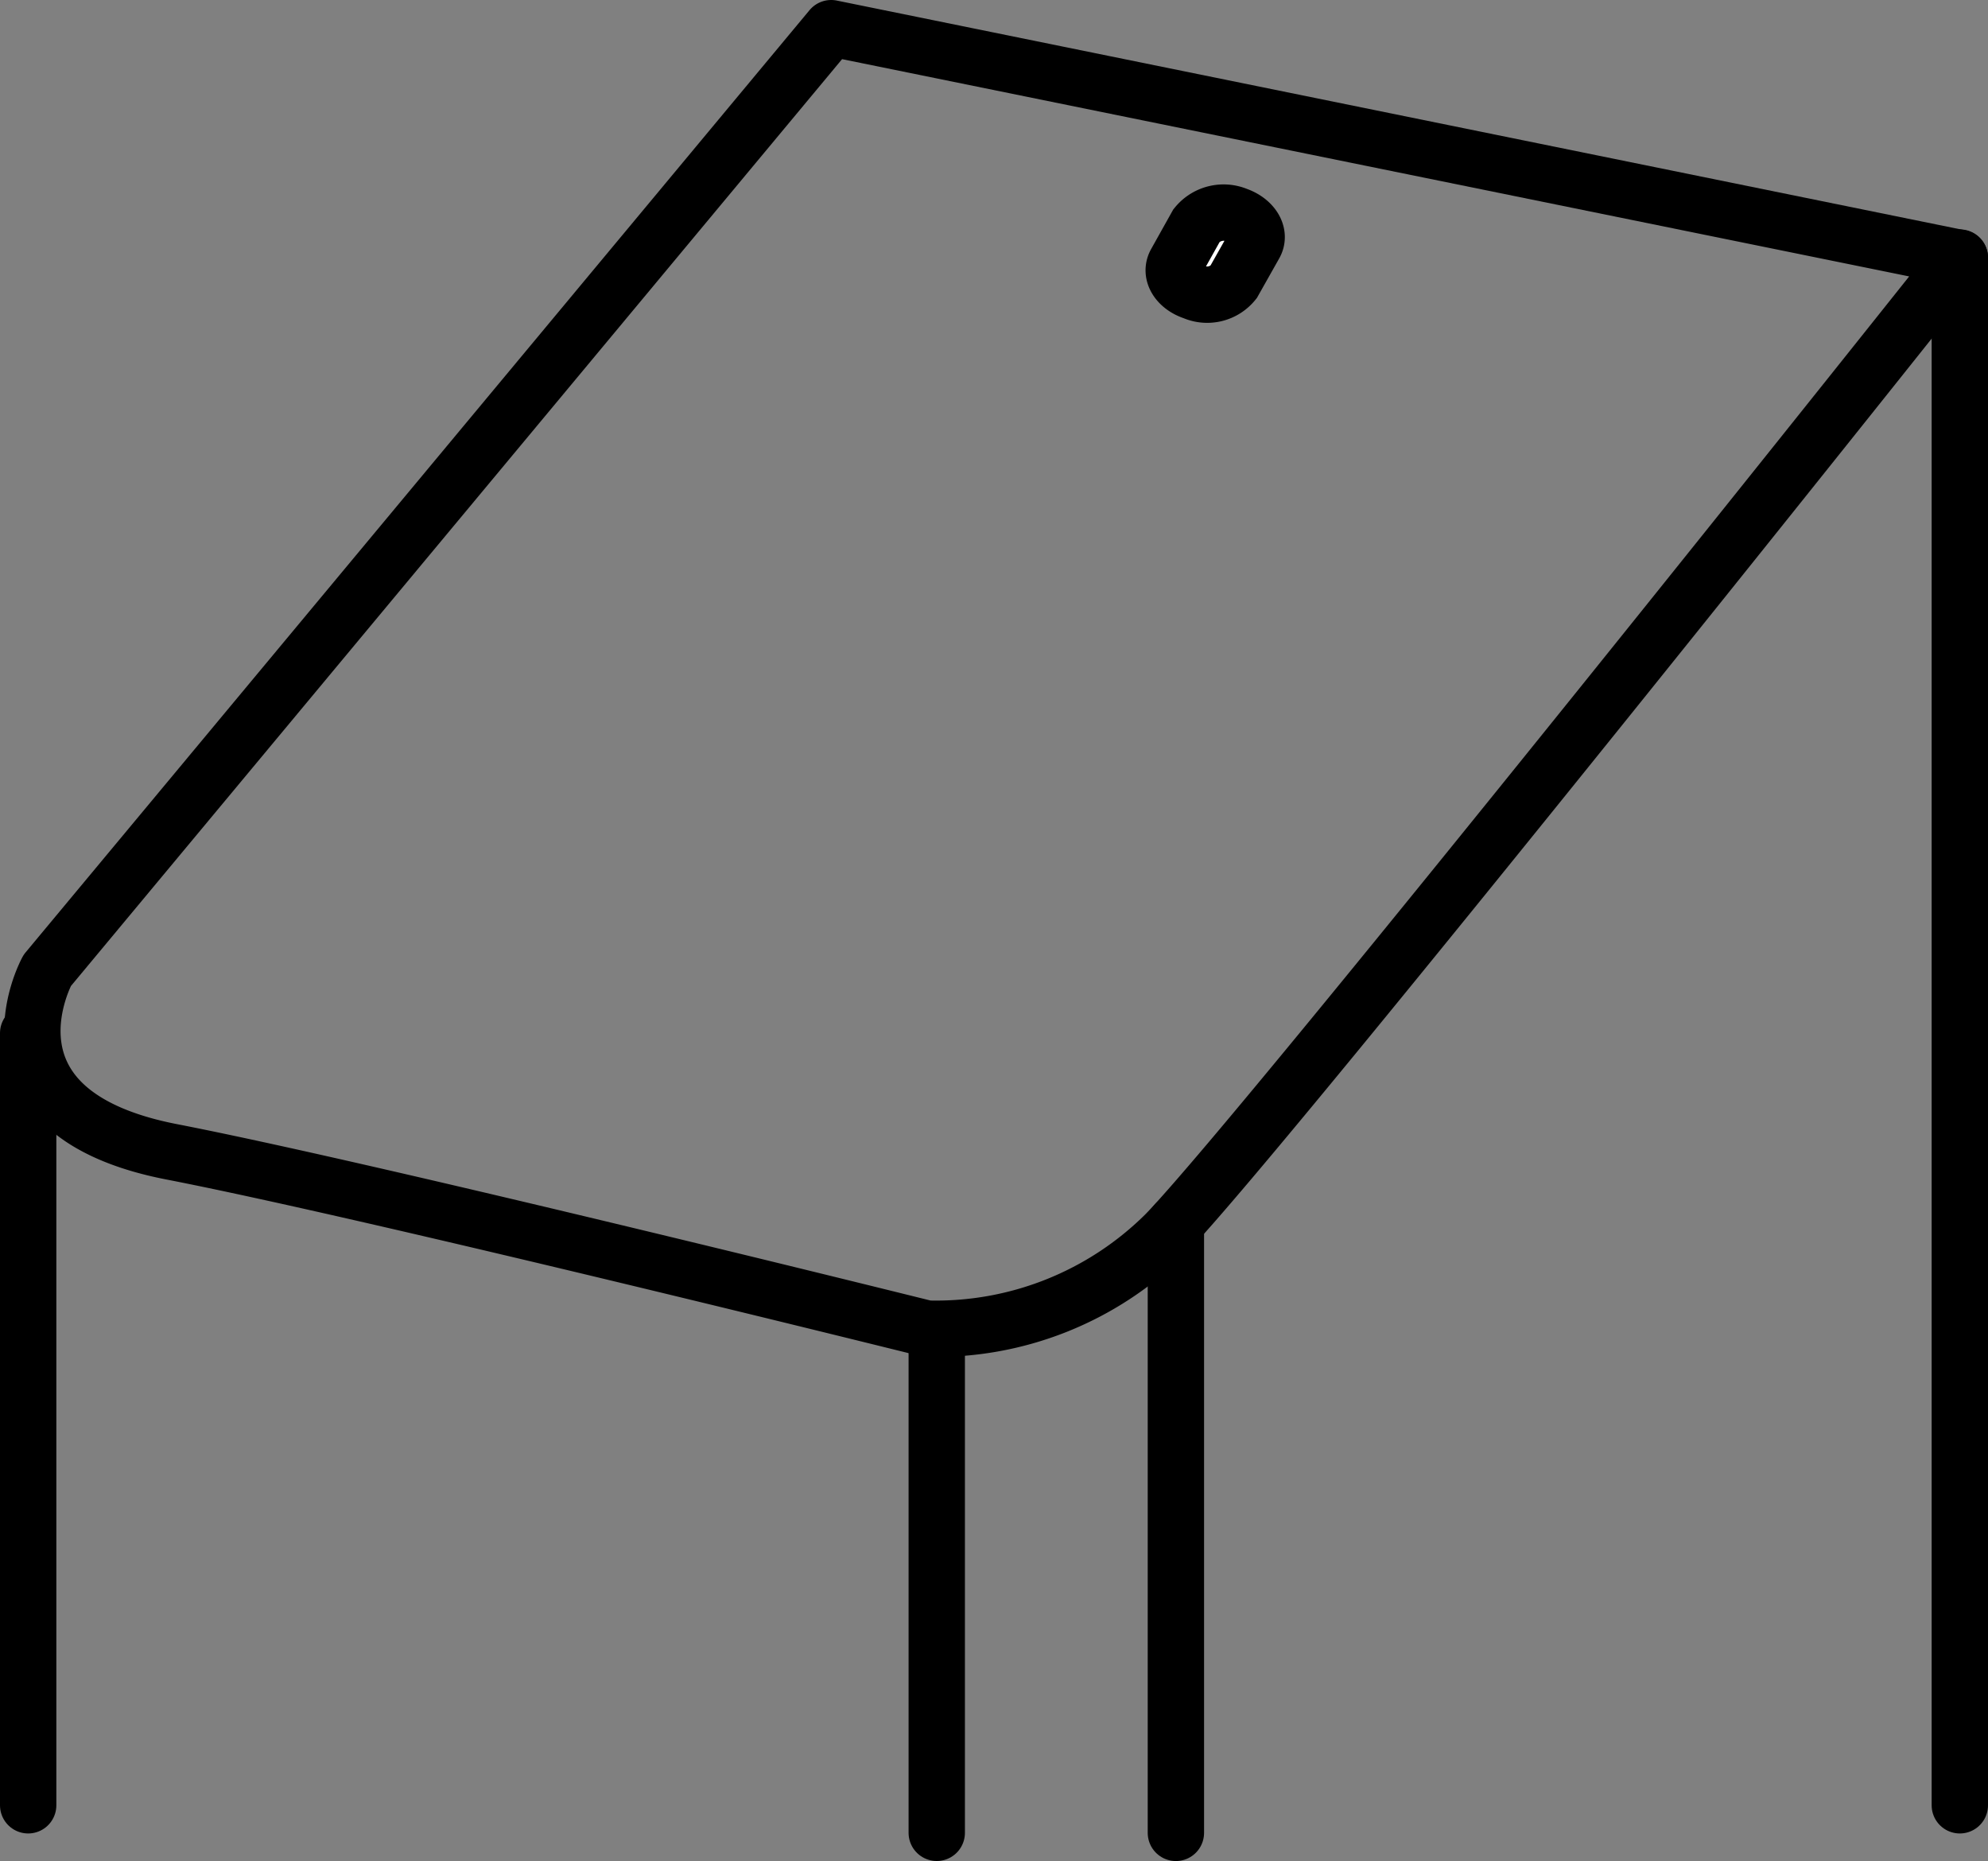
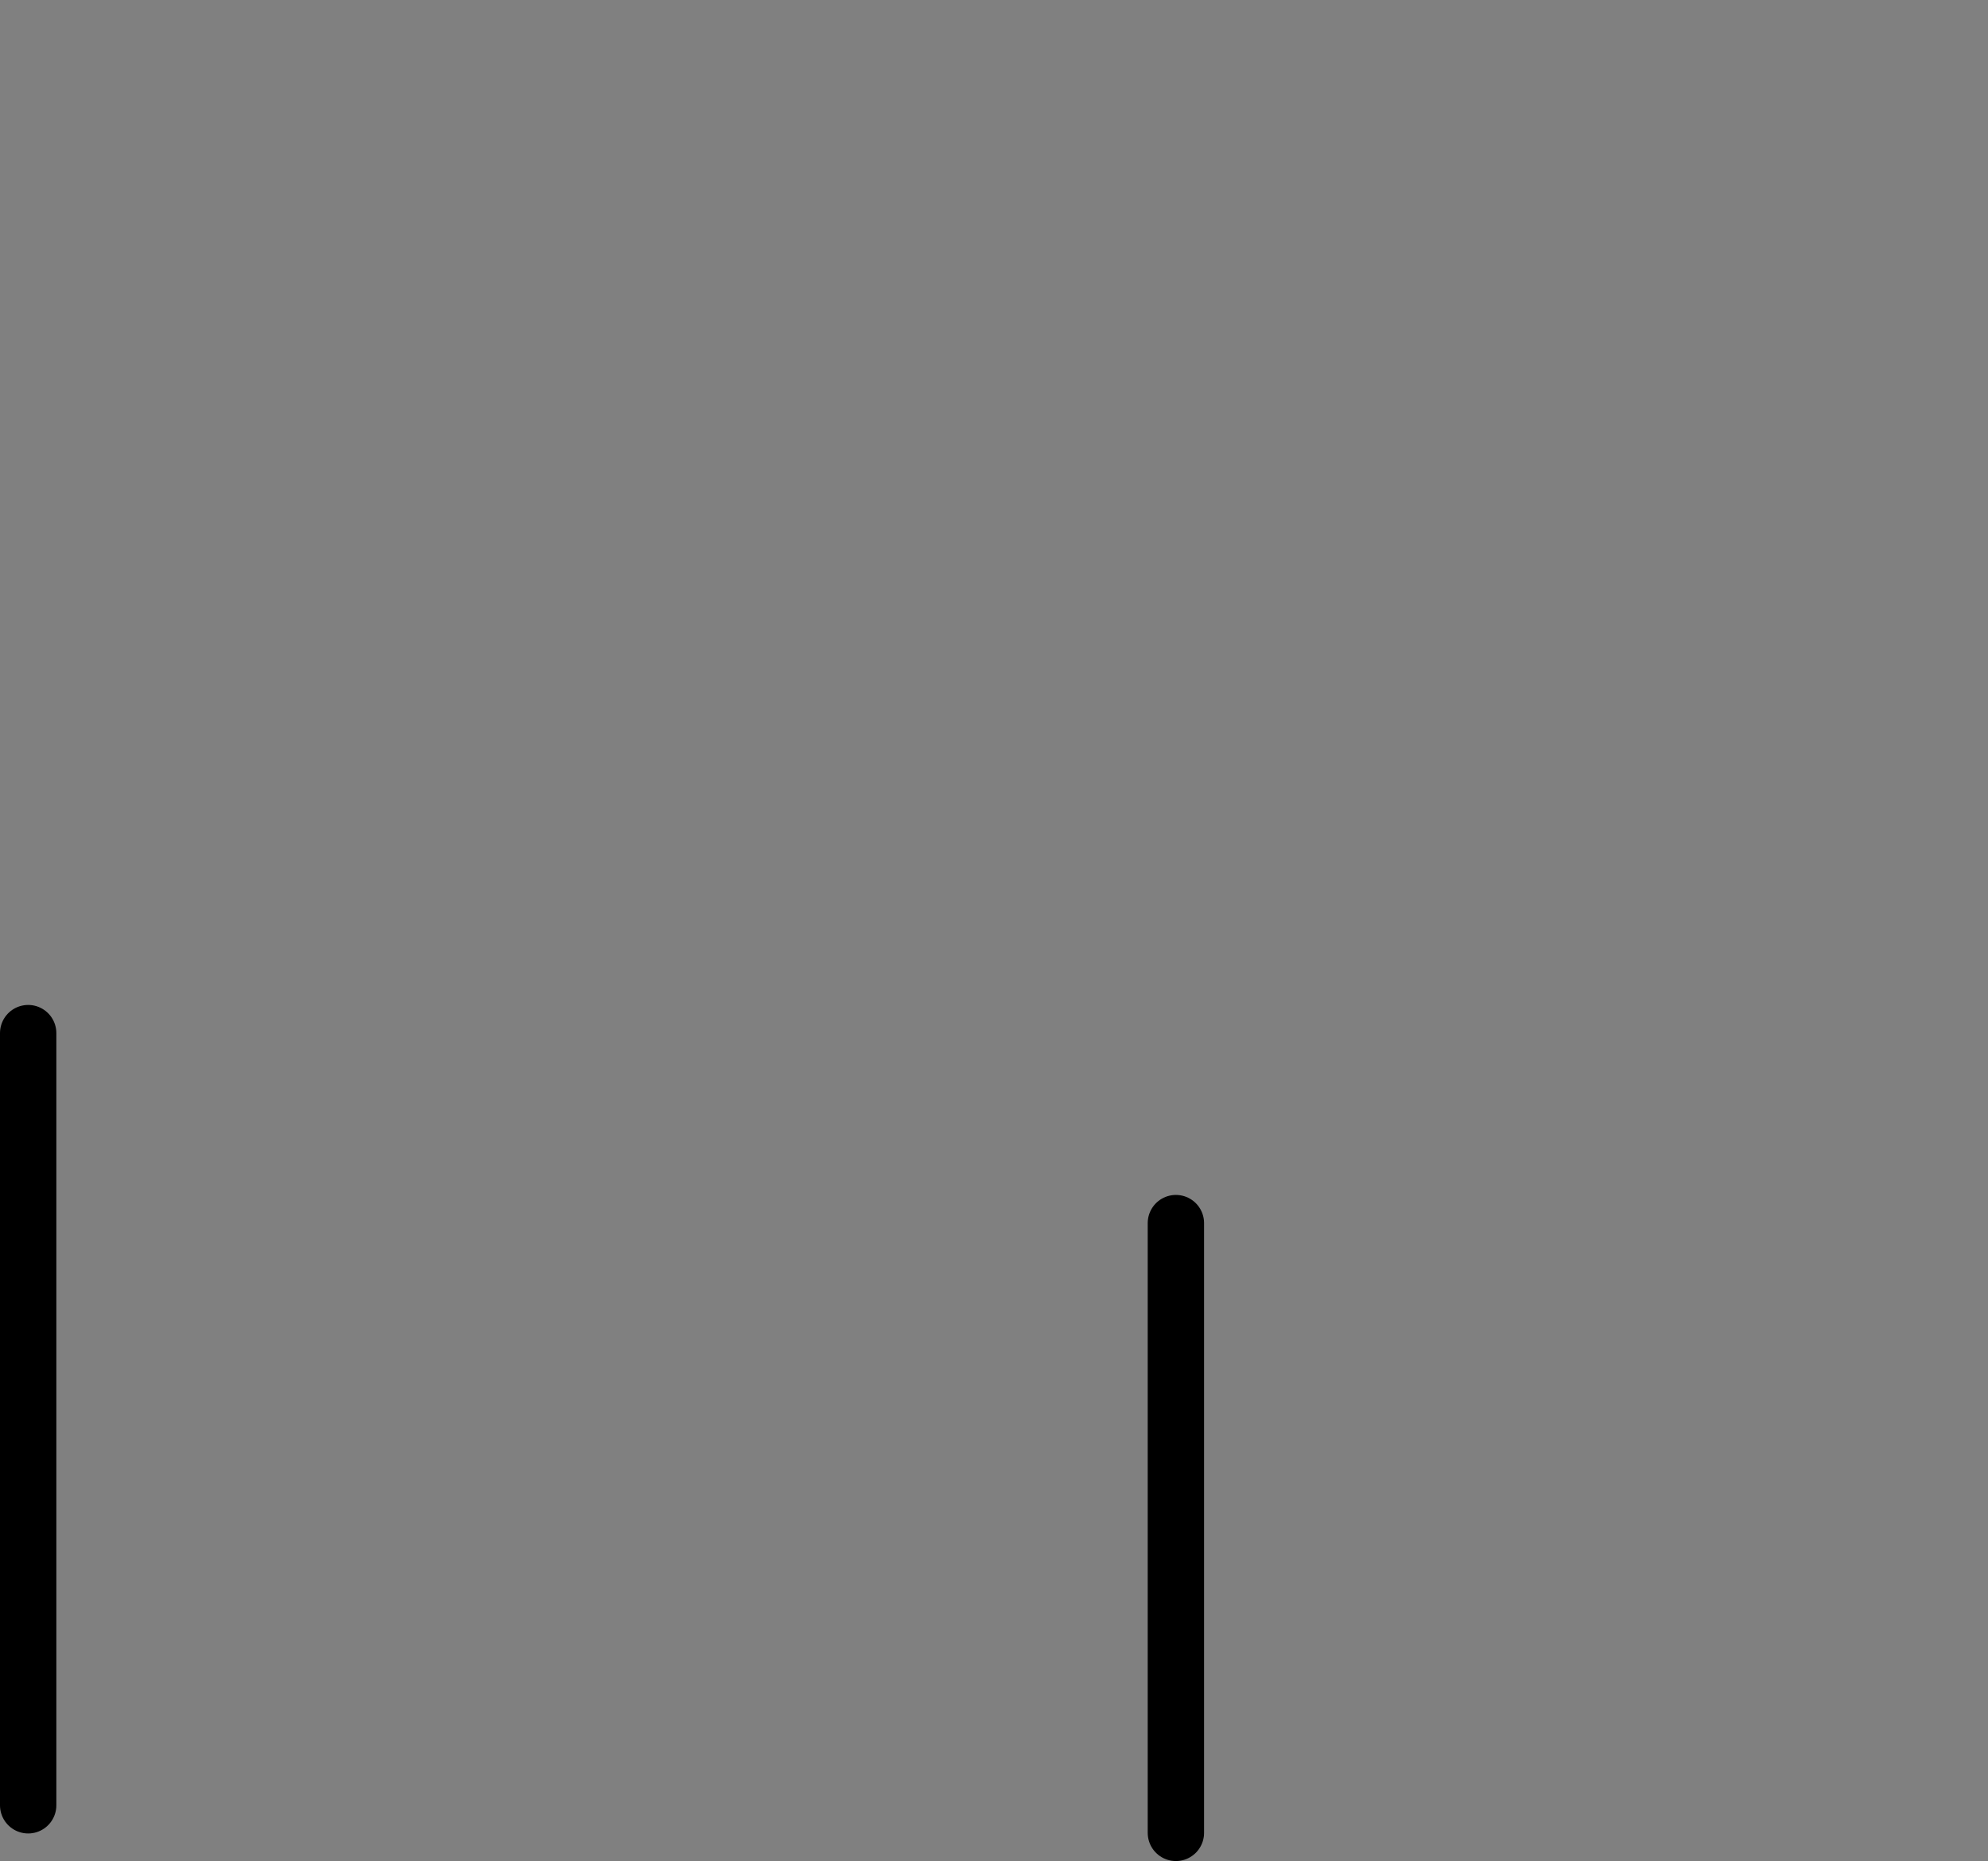
<svg xmlns="http://www.w3.org/2000/svg" id="sloped-hood-classic" width="52.922" height="49.536" viewBox="0 0 52.922 49.536">
  <rect x="0" y="0" width="52.922" height="49.536" fill="#808080" stroke="none" />
  <g id="Gruppe_3510" data-name="Gruppe 3510" transform="translate(0.75 0.75)">
-     <path id="Pfad_5382" data-name="Pfad 5382" d="M23.354,4.22,2.485,29.3S.4,33.08,5.8,34.129s20.1,4.706,20.1,4.706A8.668,8.668,0,0,0,32.27,36.3C35,33.475,53.4,10.337,53.4,10.337Z" transform="translate(-1.977 -4.22)" fill="none" stroke="#000" stroke-linecap="round" stroke-linejoin="round" stroke-width="1.5" />
    <line id="Linie_1810" data-name="Linie 1810" y1="20.553" transform="translate(0 26.749)" fill="none" stroke="#000" stroke-linecap="round" stroke-linejoin="round" stroke-width="1.5" />
-     <line id="Linie_1811" data-name="Linie 1811" y2="13.16" transform="translate(24.187 34.875)" fill="none" stroke="#000" stroke-linecap="round" stroke-linejoin="round" stroke-width="1.5" />
    <line id="Linie_1812" data-name="Linie 1812" y1="16.23" transform="translate(30.553 31.806)" fill="none" stroke="#000" stroke-linecap="round" stroke-linejoin="round" stroke-width="1.5" />
-     <path id="Pfad_5383" data-name="Pfad 5383" d="M29.066,9.9c-.169.293.056.643.474.779a.9.9,0,0,0,1.061-.26l.564-1c.158-.282-.056-.632-.474-.779a.926.926,0,0,0-1.072.271Z" transform="translate(1.486 -3.661)" fill="#fff" stroke="#000" stroke-width="1.5" />
-     <path id="Pfad_5384" data-name="Pfad 5384" d="M29.066,9.9c-.169.293.056.643.474.779a.9.9,0,0,0,1.061-.26l.564-1c.158-.282-.056-.632-.474-.779a.926.926,0,0,0-1.072.271Z" transform="translate(1.486 -3.661)" fill="none" />
-     <line id="Linie_1813" data-name="Linie 1813" y2="41.196" transform="translate(51.422 6.106)" fill="none" stroke="#000" stroke-linecap="round" stroke-linejoin="round" stroke-width="1.5" />
  </g>
</svg>